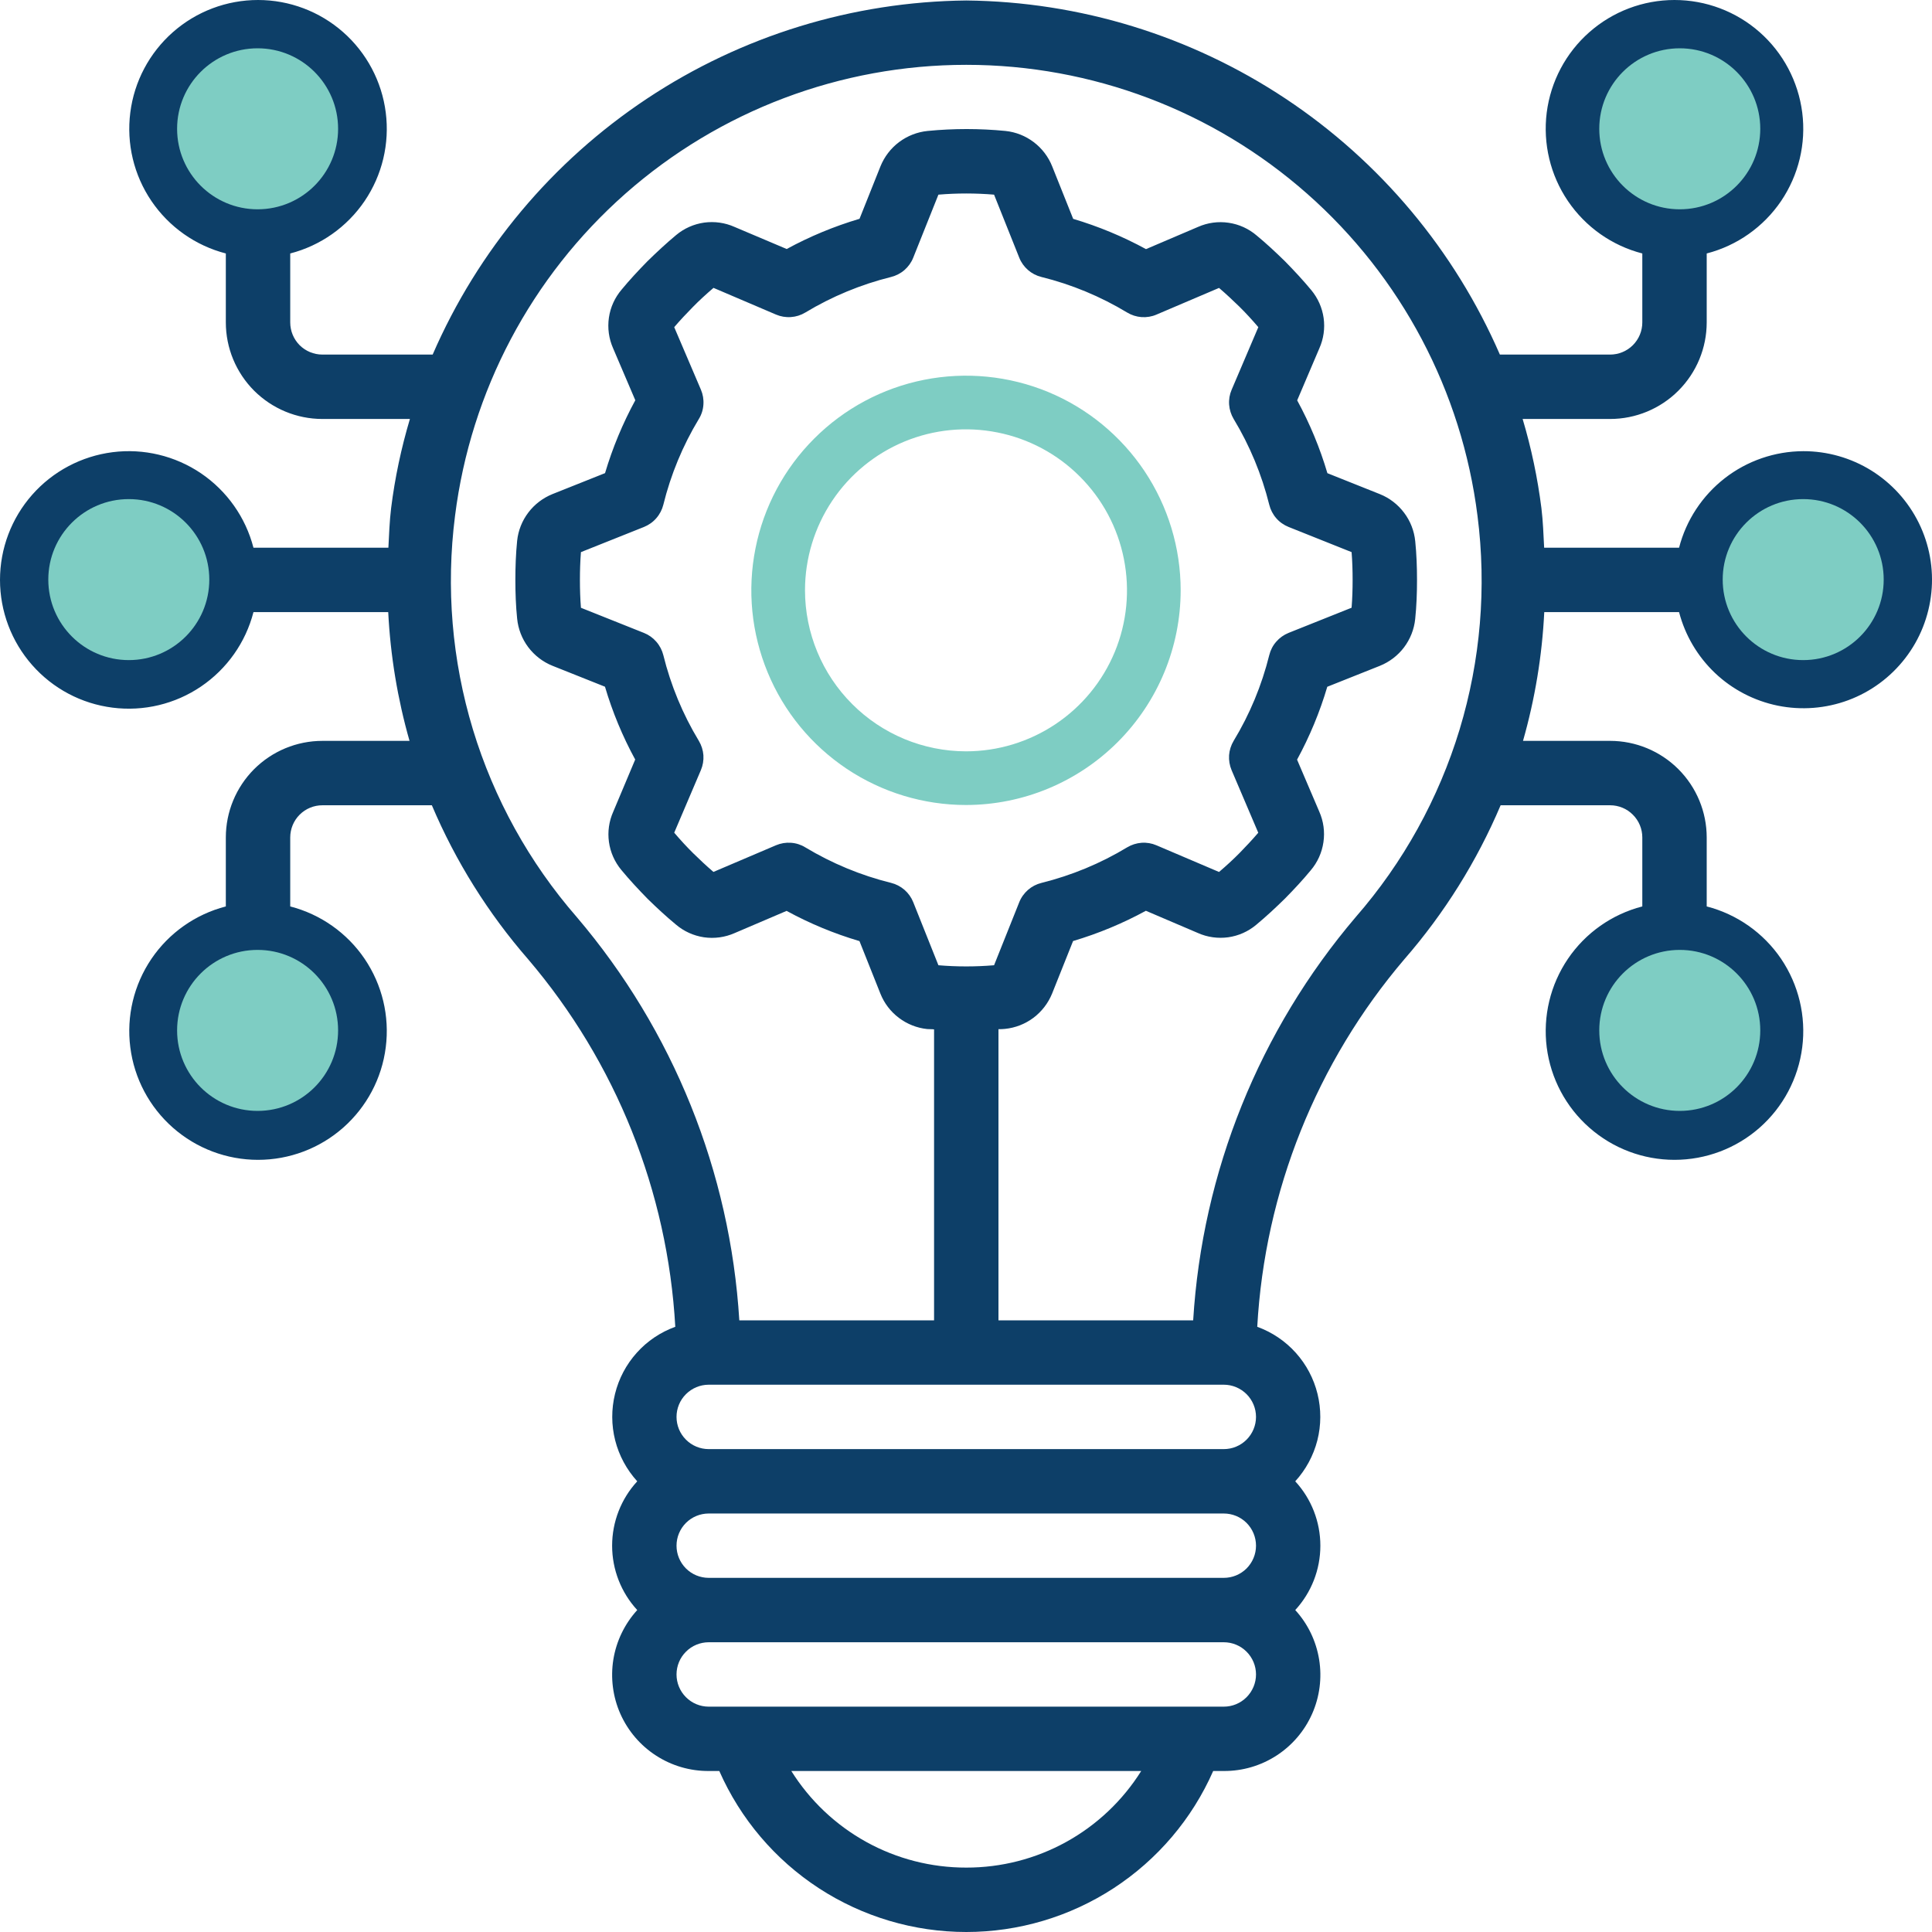
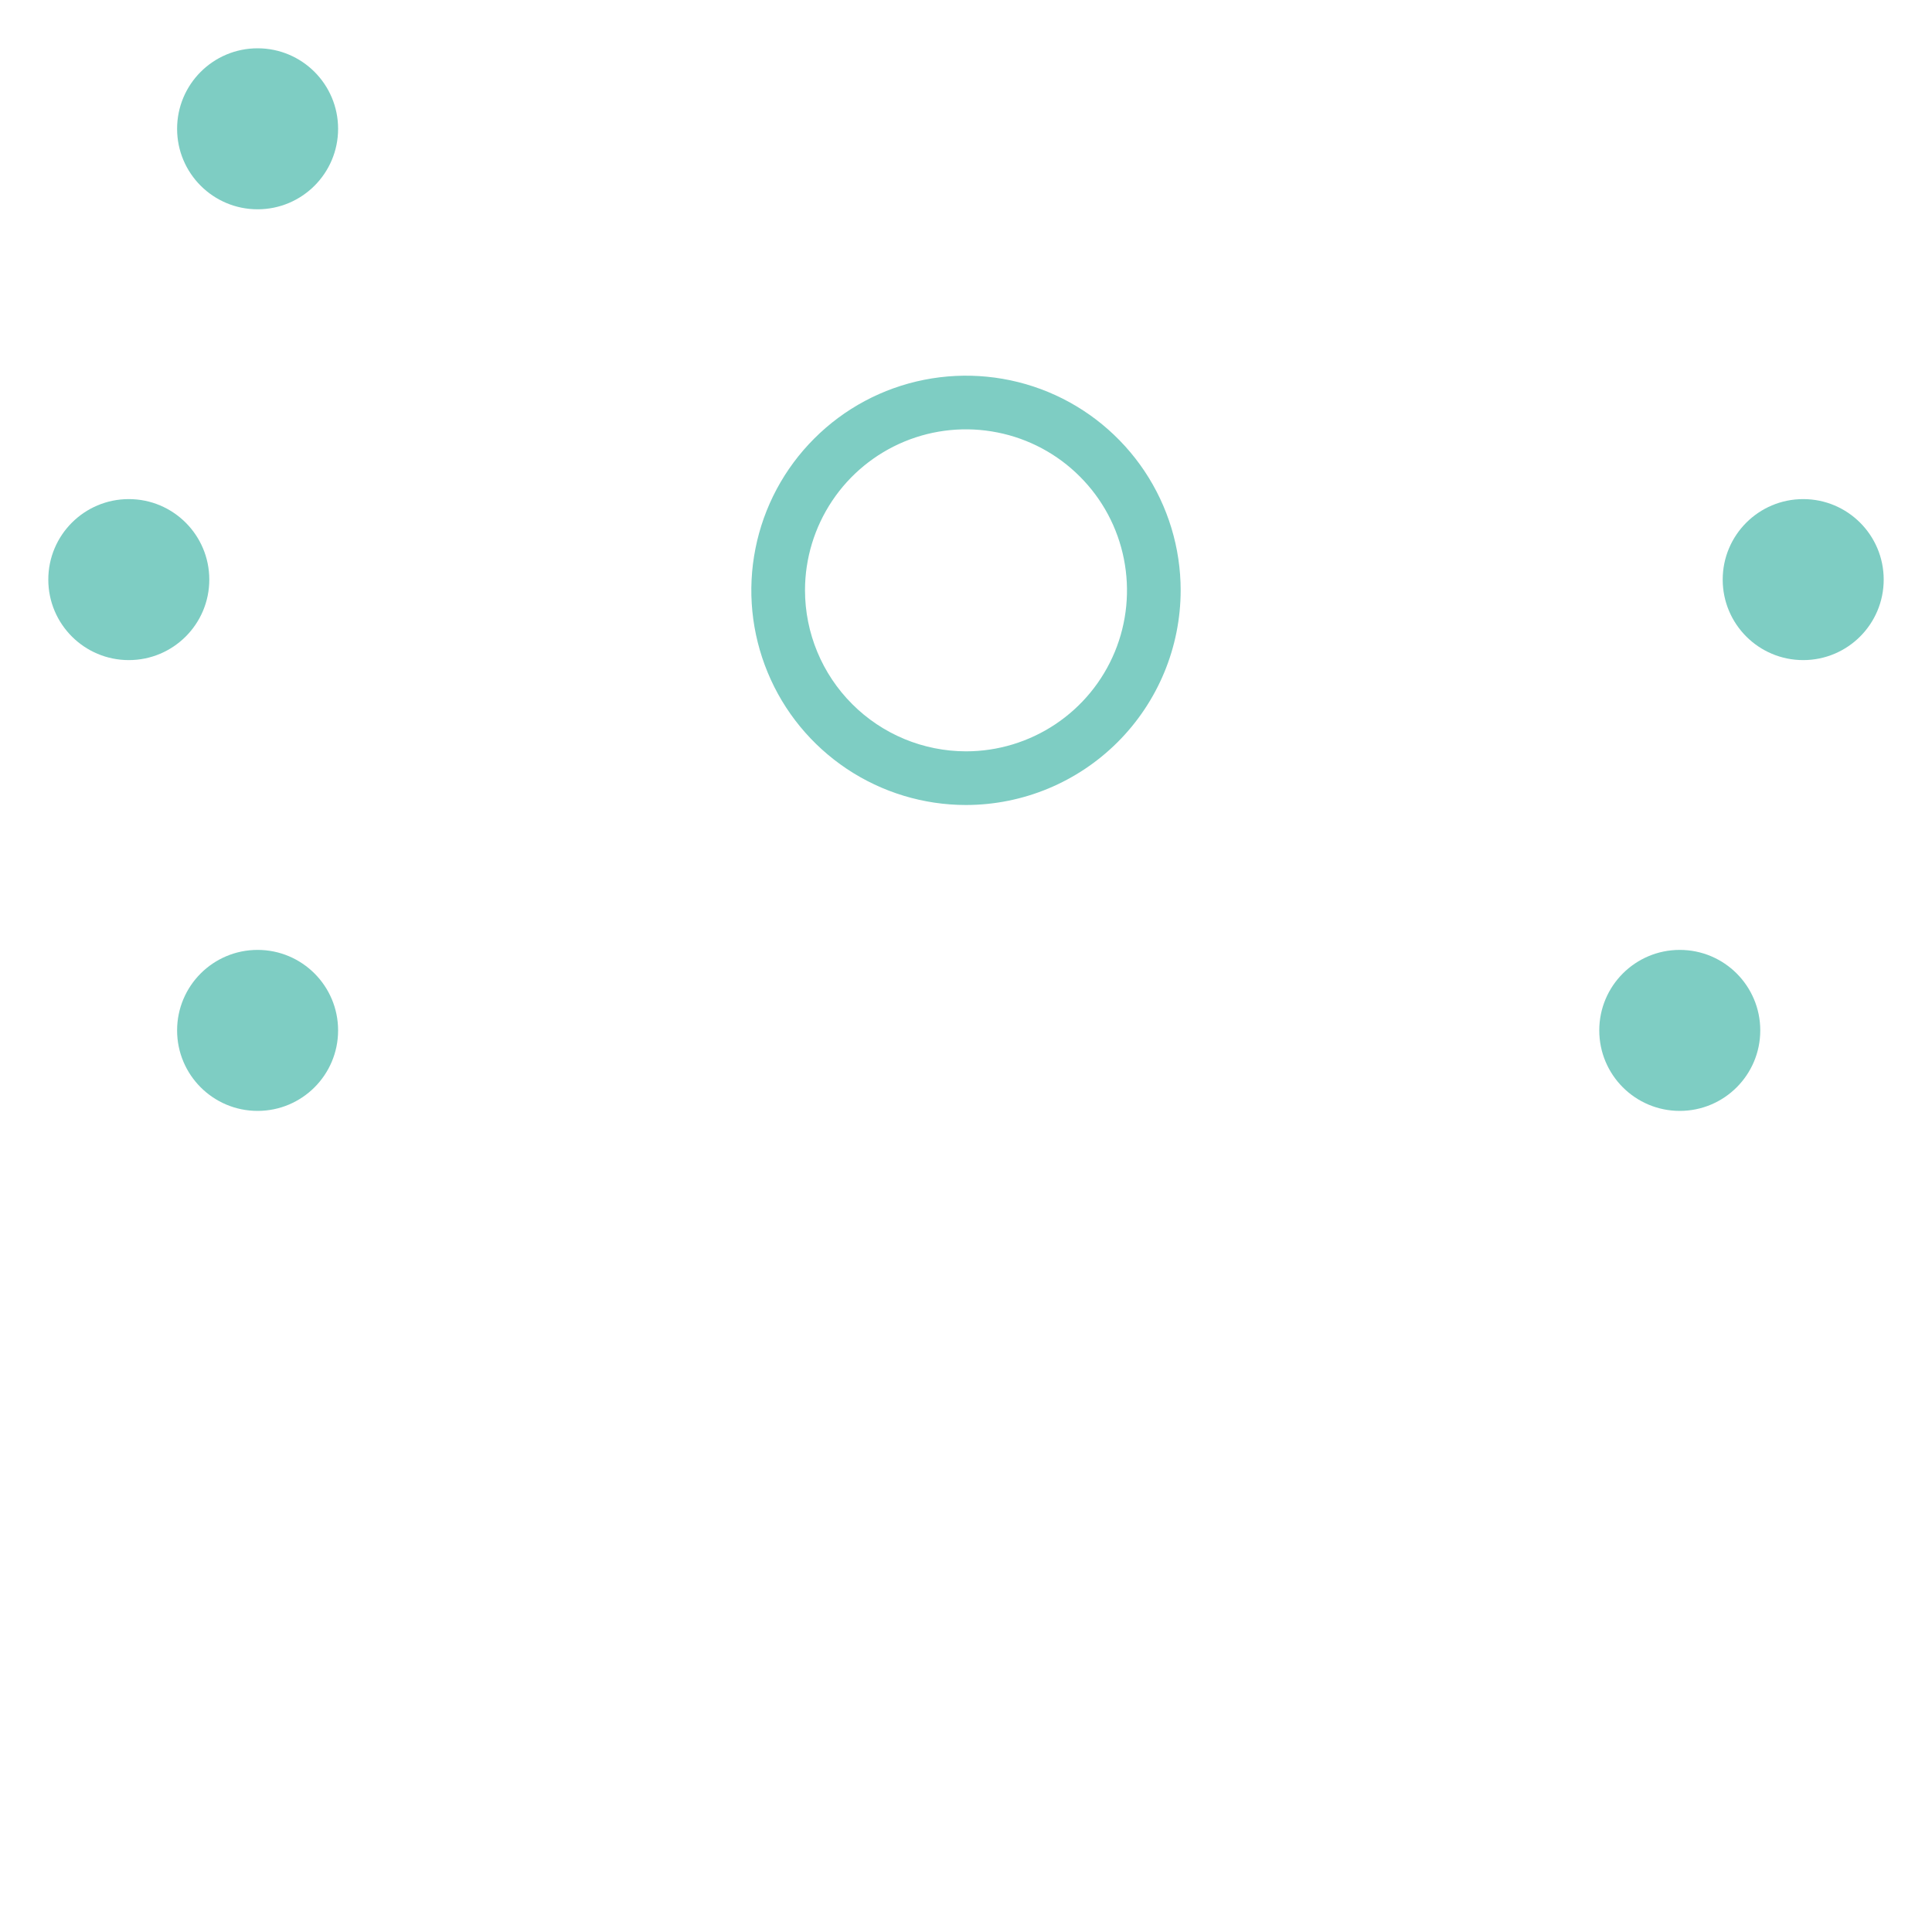
<svg xmlns="http://www.w3.org/2000/svg" width="36" height="36" viewBox="0 0 36 36" fill="none">
  <g id="Group 37216">
    <path id="Vector" d="M22 11C22 10.209 21.765 9.436 21.326 8.778C20.886 8.12 20.262 7.607 19.531 7.304C18.8 7.002 17.996 6.923 17.22 7.077C16.444 7.231 15.731 7.612 15.172 8.172C14.612 8.731 14.231 9.444 14.077 10.22C13.922 10.996 14.002 11.8 14.305 12.531C14.607 13.262 15.12 13.886 15.778 14.326C16.436 14.765 17.209 15 18 15C19.061 14.999 20.077 14.577 20.827 13.827C21.577 13.077 21.999 12.06 22 11ZM15 11C15 10.407 15.176 9.827 15.506 9.333C15.835 8.84 16.304 8.455 16.852 8.228C17.4 8.001 18.003 7.942 18.585 8.058C19.167 8.173 19.702 8.459 20.121 8.879C20.541 9.298 20.827 9.833 20.942 10.415C21.058 10.997 20.999 11.6 20.772 12.148C20.545 12.696 20.16 13.165 19.667 13.494C19.173 13.824 18.593 14 18 14C17.205 13.999 16.442 13.683 15.88 13.12C15.317 12.558 15.001 11.795 15 11Z" fill="#7ECDC3" />
    <g id="Group 37214">
-       <path id="Vector_2" d="M33.601 8.407C33.071 8.409 32.556 8.586 32.137 8.912C31.719 9.238 31.419 9.693 31.287 10.206H28.773C28.76 9.96 28.752 9.715 28.722 9.468C28.651 8.906 28.534 8.35 28.372 7.807H30.002C30.479 7.807 30.937 7.617 31.274 7.28C31.612 6.942 31.802 6.485 31.802 6.007V4.723C32.367 4.577 32.86 4.229 33.188 3.746C33.515 3.263 33.656 2.676 33.582 2.097C33.508 1.518 33.226 0.985 32.788 0.599C32.35 0.213 31.786 0 31.202 0C30.618 0 30.054 0.213 29.616 0.599C29.177 0.985 28.895 1.518 28.821 2.097C28.748 2.676 28.888 3.263 29.216 3.746C29.544 4.229 30.036 4.577 30.602 4.723V6.007C30.602 6.167 30.539 6.319 30.426 6.432C30.314 6.544 30.161 6.607 30.002 6.607H27.948C27.104 4.665 25.717 3.008 23.953 1.837C22.188 0.666 20.122 0.031 18.005 0.009C15.887 0.031 13.822 0.666 12.057 1.837C10.293 3.008 8.905 4.665 8.062 6.607H6.008C5.848 6.607 5.696 6.544 5.583 6.432C5.471 6.319 5.408 6.167 5.408 6.007V4.723C5.973 4.577 6.466 4.229 6.794 3.746C7.122 3.263 7.262 2.676 7.188 2.097C7.115 1.518 6.832 0.985 6.394 0.599C5.956 0.213 5.392 0 4.808 0C4.224 0 3.66 0.213 3.222 0.599C2.784 0.985 2.501 1.518 2.428 2.097C2.354 2.676 2.494 3.263 2.822 3.746C3.15 4.229 3.643 4.577 4.208 4.723V6.007C4.208 6.485 4.398 6.942 4.735 7.28C5.073 7.617 5.53 7.807 6.008 7.807H7.638C7.476 8.35 7.358 8.906 7.288 9.468C7.258 9.715 7.25 9.96 7.237 10.206H4.723C4.577 9.641 4.229 9.148 3.746 8.82C3.263 8.493 2.676 8.352 2.097 8.426C1.518 8.5 0.985 8.782 0.599 9.22C0.213 9.658 0 10.222 0 10.806C0 11.39 0.213 11.954 0.599 12.392C0.985 12.831 1.518 13.113 2.097 13.186C2.676 13.26 3.263 13.12 3.746 12.792C4.229 12.464 4.577 11.972 4.723 11.406H7.234C7.275 12.218 7.408 13.023 7.631 13.805H6.008C5.53 13.805 5.073 13.995 4.735 14.332C4.398 14.67 4.208 15.128 4.208 15.605V16.89C3.643 17.036 3.15 17.383 2.822 17.866C2.494 18.35 2.354 18.936 2.428 19.515C2.501 20.095 2.784 20.627 3.222 21.013C3.66 21.399 4.224 21.612 4.808 21.612C5.392 21.612 5.956 21.399 6.394 21.013C6.832 20.627 7.115 20.095 7.188 19.515C7.262 18.936 7.122 18.35 6.794 17.866C6.466 17.383 5.973 17.036 5.408 16.89V15.605C5.408 15.446 5.471 15.293 5.583 15.181C5.696 15.068 5.848 15.005 6.008 15.005H8.047C8.49 16.049 9.095 17.017 9.84 17.873C11.478 19.795 12.441 22.201 12.583 24.723C12.307 24.823 12.06 24.989 11.865 25.207C11.669 25.425 11.53 25.688 11.46 25.973C11.39 26.258 11.391 26.555 11.463 26.839C11.535 27.123 11.677 27.385 11.874 27.602C11.573 27.929 11.406 28.357 11.406 28.802C11.406 29.246 11.573 29.674 11.874 30.001C11.64 30.258 11.485 30.578 11.429 30.922C11.374 31.265 11.419 31.618 11.56 31.936C11.702 32.254 11.932 32.524 12.225 32.713C12.517 32.902 12.858 33.002 13.206 33H13.403C13.797 33.893 14.441 34.651 15.258 35.184C16.075 35.716 17.03 36 18.005 36C18.98 36 19.934 35.716 20.751 35.184C21.568 34.651 22.213 33.893 22.606 33H22.804C23.152 33.002 23.493 32.902 23.785 32.713C24.077 32.524 24.308 32.254 24.449 31.936C24.59 31.618 24.636 31.265 24.58 30.922C24.524 30.578 24.37 30.258 24.135 30.001C24.436 29.674 24.603 29.246 24.603 28.802C24.603 28.357 24.436 27.929 24.135 27.602C24.333 27.385 24.474 27.123 24.547 26.839C24.619 26.555 24.62 26.258 24.55 25.973C24.48 25.688 24.341 25.425 24.145 25.207C23.949 24.989 23.703 24.823 23.427 24.723C23.568 22.201 24.531 19.795 26.169 17.873C26.914 17.017 27.519 16.049 27.962 15.005H30.002C30.161 15.005 30.314 15.068 30.426 15.181C30.539 15.293 30.602 15.446 30.602 15.605V16.89C30.036 17.036 29.544 17.383 29.216 17.866C28.888 18.35 28.748 18.936 28.821 19.515C28.895 20.095 29.177 20.627 29.616 21.013C30.054 21.399 30.618 21.612 31.202 21.612C31.786 21.612 32.35 21.399 32.788 21.013C33.226 20.627 33.508 20.095 33.582 19.515C33.656 18.936 33.515 18.35 33.188 17.866C32.86 17.383 32.367 17.036 31.802 16.89V15.605C31.802 15.128 31.612 14.67 31.274 14.332C30.937 13.995 30.479 13.805 30.002 13.805H28.379C28.602 13.023 28.735 12.218 28.775 11.406H31.287C31.4 11.839 31.632 12.232 31.957 12.541C32.282 12.849 32.687 13.059 33.126 13.149C33.565 13.238 34.02 13.203 34.44 13.047C34.86 12.891 35.227 12.62 35.501 12.265C35.775 11.911 35.943 11.486 35.988 11.041C36.033 10.595 35.952 10.146 35.754 9.744C35.556 9.342 35.249 9.004 34.869 8.767C34.488 8.531 34.049 8.406 33.601 8.407ZM30.002 2.408C30.002 2.171 30.072 1.939 30.204 1.742C30.336 1.545 30.523 1.391 30.743 1.3C30.962 1.209 31.203 1.185 31.436 1.232C31.669 1.278 31.882 1.392 32.05 1.56C32.218 1.728 32.332 1.942 32.378 2.174C32.425 2.407 32.401 2.648 32.31 2.867C32.219 3.087 32.066 3.274 31.868 3.406C31.671 3.538 31.439 3.608 31.202 3.608C30.884 3.608 30.578 3.482 30.353 3.257C30.128 3.032 30.002 2.727 30.002 2.408ZM2.408 12.006C2.171 12.006 1.939 11.935 1.742 11.804C1.545 11.672 1.391 11.485 1.3 11.265C1.209 11.046 1.185 10.805 1.232 10.572C1.278 10.339 1.392 10.126 1.56 9.958C1.728 9.79 1.942 9.676 2.174 9.63C2.407 9.583 2.648 9.607 2.868 9.698C3.087 9.789 3.274 9.942 3.406 10.14C3.538 10.337 3.608 10.569 3.608 10.806C3.608 11.124 3.482 11.43 3.257 11.655C3.032 11.88 2.727 12.006 2.408 12.006ZM6.008 19.204C6.008 19.441 5.937 19.673 5.805 19.87C5.674 20.068 5.486 20.222 5.267 20.312C5.048 20.403 4.807 20.427 4.574 20.381C4.341 20.334 4.127 20.22 3.96 20.052C3.792 19.884 3.678 19.671 3.631 19.438C3.585 19.205 3.609 18.964 3.699 18.745C3.79 18.526 3.944 18.338 4.141 18.206C4.339 18.075 4.571 18.004 4.808 18.004C5.126 18.004 5.431 18.131 5.656 18.356C5.881 18.581 6.008 18.886 6.008 19.204ZM32.401 19.204C32.401 19.441 32.331 19.673 32.199 19.87C32.068 20.068 31.88 20.222 31.661 20.312C31.442 20.403 31.2 20.427 30.968 20.381C30.735 20.334 30.521 20.22 30.353 20.052C30.186 19.884 30.071 19.671 30.025 19.438C29.979 19.205 30.003 18.964 30.093 18.745C30.184 18.526 30.338 18.338 30.535 18.206C30.733 18.075 30.965 18.004 31.202 18.004C31.52 18.004 31.825 18.131 32.05 18.356C32.275 18.581 32.401 18.886 32.401 19.204ZM17.017 16.811C16.982 16.723 16.926 16.644 16.854 16.581C16.782 16.519 16.697 16.474 16.604 16.451C16.041 16.312 15.502 16.088 15.005 15.789C14.924 15.739 14.832 15.71 14.738 15.704C14.643 15.697 14.548 15.713 14.46 15.75L13.294 16.247C13.163 16.135 13.036 16.016 12.918 15.9C12.8 15.784 12.678 15.651 12.563 15.516L13.06 14.35C13.097 14.263 13.113 14.168 13.107 14.073C13.1 13.979 13.071 13.887 13.022 13.805C12.722 13.309 12.499 12.77 12.36 12.207C12.337 12.115 12.292 12.029 12.229 11.957C12.167 11.885 12.088 11.829 12 11.794L10.825 11.325C10.811 11.152 10.806 10.979 10.806 10.806C10.806 10.633 10.811 10.464 10.825 10.288L12 9.819C12.088 9.783 12.167 9.728 12.229 9.656C12.292 9.584 12.337 9.498 12.36 9.406C12.499 8.842 12.722 8.303 13.022 7.807C13.072 7.726 13.101 7.634 13.107 7.539C13.114 7.444 13.098 7.349 13.061 7.262L12.563 6.096C12.676 5.964 12.795 5.838 12.911 5.72C13.027 5.601 13.16 5.48 13.295 5.364L14.461 5.862C14.548 5.899 14.643 5.915 14.738 5.908C14.832 5.902 14.924 5.873 15.005 5.824C15.502 5.524 16.041 5.301 16.604 5.161C16.696 5.138 16.782 5.094 16.854 5.031C16.926 4.968 16.982 4.89 17.017 4.801L17.486 3.627C17.831 3.598 18.177 3.598 18.523 3.627L18.992 4.801C19.027 4.89 19.083 4.968 19.155 5.031C19.227 5.094 19.312 5.138 19.405 5.161C19.968 5.3 20.507 5.524 21.004 5.824C21.085 5.873 21.177 5.902 21.272 5.909C21.367 5.915 21.462 5.9 21.549 5.862L22.715 5.365C22.847 5.478 22.974 5.597 23.092 5.712C23.21 5.828 23.332 5.961 23.447 6.096L22.95 7.262C22.912 7.35 22.896 7.445 22.903 7.54C22.91 7.634 22.939 7.726 22.988 7.808C23.288 8.304 23.511 8.843 23.651 9.406C23.674 9.498 23.718 9.584 23.781 9.656C23.843 9.728 23.922 9.783 24.011 9.819L25.185 10.288C25.199 10.461 25.204 10.633 25.204 10.806C25.204 10.979 25.199 11.149 25.185 11.324L24.011 11.793C23.922 11.829 23.843 11.885 23.781 11.957C23.718 12.028 23.674 12.114 23.651 12.207C23.511 12.77 23.288 13.309 22.987 13.805C22.938 13.887 22.909 13.979 22.902 14.073C22.896 14.168 22.912 14.263 22.949 14.351L23.446 15.517C23.333 15.648 23.215 15.775 23.099 15.893C22.983 16.011 22.85 16.133 22.715 16.248L21.549 15.751C21.461 15.713 21.366 15.697 21.271 15.704C21.177 15.711 21.085 15.74 21.003 15.789C20.507 16.089 19.968 16.312 19.405 16.452C19.313 16.475 19.227 16.519 19.155 16.582C19.084 16.645 19.027 16.723 18.992 16.812L18.523 17.986C18.178 18.015 17.831 18.015 17.486 17.986L17.017 16.811ZM22.804 25.802C22.963 25.802 23.115 25.866 23.228 25.978C23.34 26.09 23.404 26.243 23.404 26.402C23.404 26.561 23.34 26.714 23.228 26.826C23.115 26.939 22.963 27.002 22.804 27.002H13.206C13.047 27.002 12.894 26.939 12.782 26.826C12.669 26.714 12.606 26.561 12.606 26.402C12.606 26.243 12.669 26.09 12.782 25.978C12.894 25.866 13.047 25.802 13.206 25.802H22.804ZM23.404 28.802C23.404 28.961 23.34 29.113 23.228 29.226C23.115 29.338 22.963 29.401 22.804 29.401H13.206C13.047 29.401 12.894 29.338 12.782 29.226C12.669 29.113 12.606 28.961 12.606 28.802C12.606 28.642 12.669 28.49 12.782 28.377C12.894 28.265 13.047 28.202 13.206 28.202H22.804C22.963 28.202 23.115 28.265 23.228 28.377C23.34 28.49 23.404 28.642 23.404 28.802ZM18.005 34.8C17.353 34.801 16.712 34.637 16.142 34.322C15.572 34.007 15.091 33.552 14.745 33H21.265C20.918 33.552 20.438 34.007 19.867 34.322C19.297 34.637 18.656 34.801 18.005 34.8ZM22.804 31.801H13.206C13.047 31.801 12.894 31.738 12.782 31.625C12.669 31.512 12.606 31.36 12.606 31.201C12.606 31.042 12.669 30.889 12.782 30.777C12.894 30.664 13.047 30.601 13.206 30.601H22.804C22.963 30.601 23.115 30.664 23.228 30.777C23.34 30.889 23.404 31.042 23.404 31.201C23.404 31.36 23.34 31.512 23.228 31.625C23.115 31.738 22.963 31.801 22.804 31.801ZM25.263 17.087C23.466 19.198 22.402 21.835 22.233 24.603H18.605V19.177C18.644 19.177 18.686 19.177 18.725 19.172C18.918 19.153 19.102 19.081 19.257 18.965C19.412 18.848 19.532 18.692 19.605 18.512L19.995 17.535C20.466 17.395 20.921 17.206 21.352 16.971L22.321 17.385C22.498 17.464 22.693 17.491 22.885 17.465C23.077 17.438 23.258 17.358 23.407 17.233C23.59 17.081 23.767 16.917 23.946 16.741C24.115 16.569 24.279 16.393 24.423 16.218C24.55 16.069 24.632 15.887 24.66 15.694C24.689 15.5 24.662 15.303 24.583 15.124L24.169 14.155C24.404 13.723 24.593 13.268 24.732 12.797L25.711 12.407C25.89 12.335 26.046 12.216 26.162 12.063C26.278 11.909 26.35 11.727 26.37 11.535C26.395 11.295 26.404 11.049 26.404 10.807C26.404 10.564 26.395 10.321 26.371 10.087C26.352 9.894 26.281 9.71 26.164 9.555C26.048 9.4 25.891 9.279 25.711 9.207L24.734 8.817C24.595 8.346 24.406 7.891 24.171 7.46L24.584 6.491C24.663 6.314 24.691 6.118 24.664 5.926C24.637 5.734 24.557 5.554 24.433 5.405C24.281 5.222 24.117 5.045 23.94 4.865C23.768 4.697 23.592 4.533 23.417 4.389C23.269 4.262 23.087 4.179 22.894 4.151C22.7 4.122 22.503 4.149 22.324 4.228L21.354 4.642C20.923 4.407 20.468 4.218 19.997 4.078L19.606 3.1C19.535 2.921 19.416 2.765 19.263 2.649C19.109 2.532 18.927 2.46 18.735 2.44C18.253 2.393 17.768 2.393 17.286 2.44C17.093 2.459 16.909 2.531 16.754 2.647C16.599 2.763 16.479 2.92 16.406 3.1L16.016 4.077C15.545 4.217 15.09 4.405 14.659 4.64L13.686 4.228C13.509 4.149 13.313 4.122 13.121 4.148C12.929 4.175 12.749 4.255 12.6 4.379C12.416 4.532 12.24 4.696 12.06 4.872C11.892 5.044 11.728 5.22 11.584 5.395C11.457 5.544 11.374 5.725 11.346 5.919C11.318 6.113 11.345 6.31 11.424 6.489L11.838 7.458C11.603 7.89 11.414 8.345 11.274 8.816L10.296 9.206C10.117 9.278 9.961 9.397 9.845 9.55C9.728 9.704 9.656 9.886 9.636 10.078C9.612 10.318 9.603 10.564 9.603 10.806C9.603 11.049 9.612 11.292 9.636 11.526C9.655 11.719 9.726 11.903 9.842 12.058C9.959 12.213 10.115 12.334 10.295 12.406L11.273 12.796C11.412 13.267 11.601 13.722 11.836 14.153L11.427 15.125C11.348 15.302 11.32 15.498 11.347 15.69C11.374 15.882 11.454 16.062 11.578 16.211C11.73 16.395 11.894 16.571 12.07 16.751C12.242 16.919 12.419 17.083 12.594 17.227C12.742 17.354 12.924 17.436 13.117 17.465C13.311 17.493 13.509 17.466 13.688 17.387L14.657 16.973C15.088 17.208 15.543 17.397 16.015 17.536L16.405 18.515C16.476 18.694 16.595 18.85 16.749 18.966C16.902 19.082 17.085 19.155 17.277 19.175C17.319 19.179 17.362 19.175 17.405 19.181V24.603H13.776C13.607 21.835 12.544 19.198 10.746 17.087C9.862 16.072 9.203 14.88 8.812 13.592C8.421 12.303 8.308 10.946 8.479 9.611C8.771 7.29 9.9 5.156 11.653 3.609C13.408 2.061 15.666 1.208 18.005 1.208C20.344 1.208 22.602 2.061 24.356 3.609C26.11 5.156 27.239 7.29 27.531 9.611C27.702 10.946 27.588 12.303 27.198 13.592C26.807 14.88 26.148 16.072 25.263 17.087ZM33.601 12.006C33.364 12.006 33.132 11.935 32.935 11.804C32.737 11.672 32.584 11.485 32.493 11.265C32.402 11.046 32.378 10.805 32.425 10.572C32.471 10.339 32.585 10.126 32.753 9.958C32.921 9.79 33.134 9.676 33.367 9.63C33.6 9.583 33.841 9.607 34.06 9.698C34.279 9.789 34.467 9.942 34.599 10.14C34.731 10.337 34.801 10.569 34.801 10.806C34.801 11.124 34.675 11.43 34.45 11.655C34.224 11.88 33.919 12.006 33.601 12.006Z" fill="#0D3F68" />
      <circle id="Ellipse 62" cx="4.8" cy="2.4" r="1.5" fill="#7ECDC3" />
      <circle id="Ellipse 63" cx="2.4" cy="10.8" r="1.5" fill="#7ECDC3" />
-       <circle id="Ellipse 64" cx="31.3" cy="2.4" r="1.5" fill="#7ECDC3" />
      <circle id="Ellipse 66" cx="4.8" cy="19.2" r="1.5" fill="#7ECDC3" />
      <circle id="Ellipse 67" cx="31.3" cy="19.2" r="1.5" fill="#7ECDC3" />
      <circle id="Ellipse 65" cx="33.6" cy="10.8" r="1.5" fill="#7ECDC3" />
    </g>
  </g>
</svg>